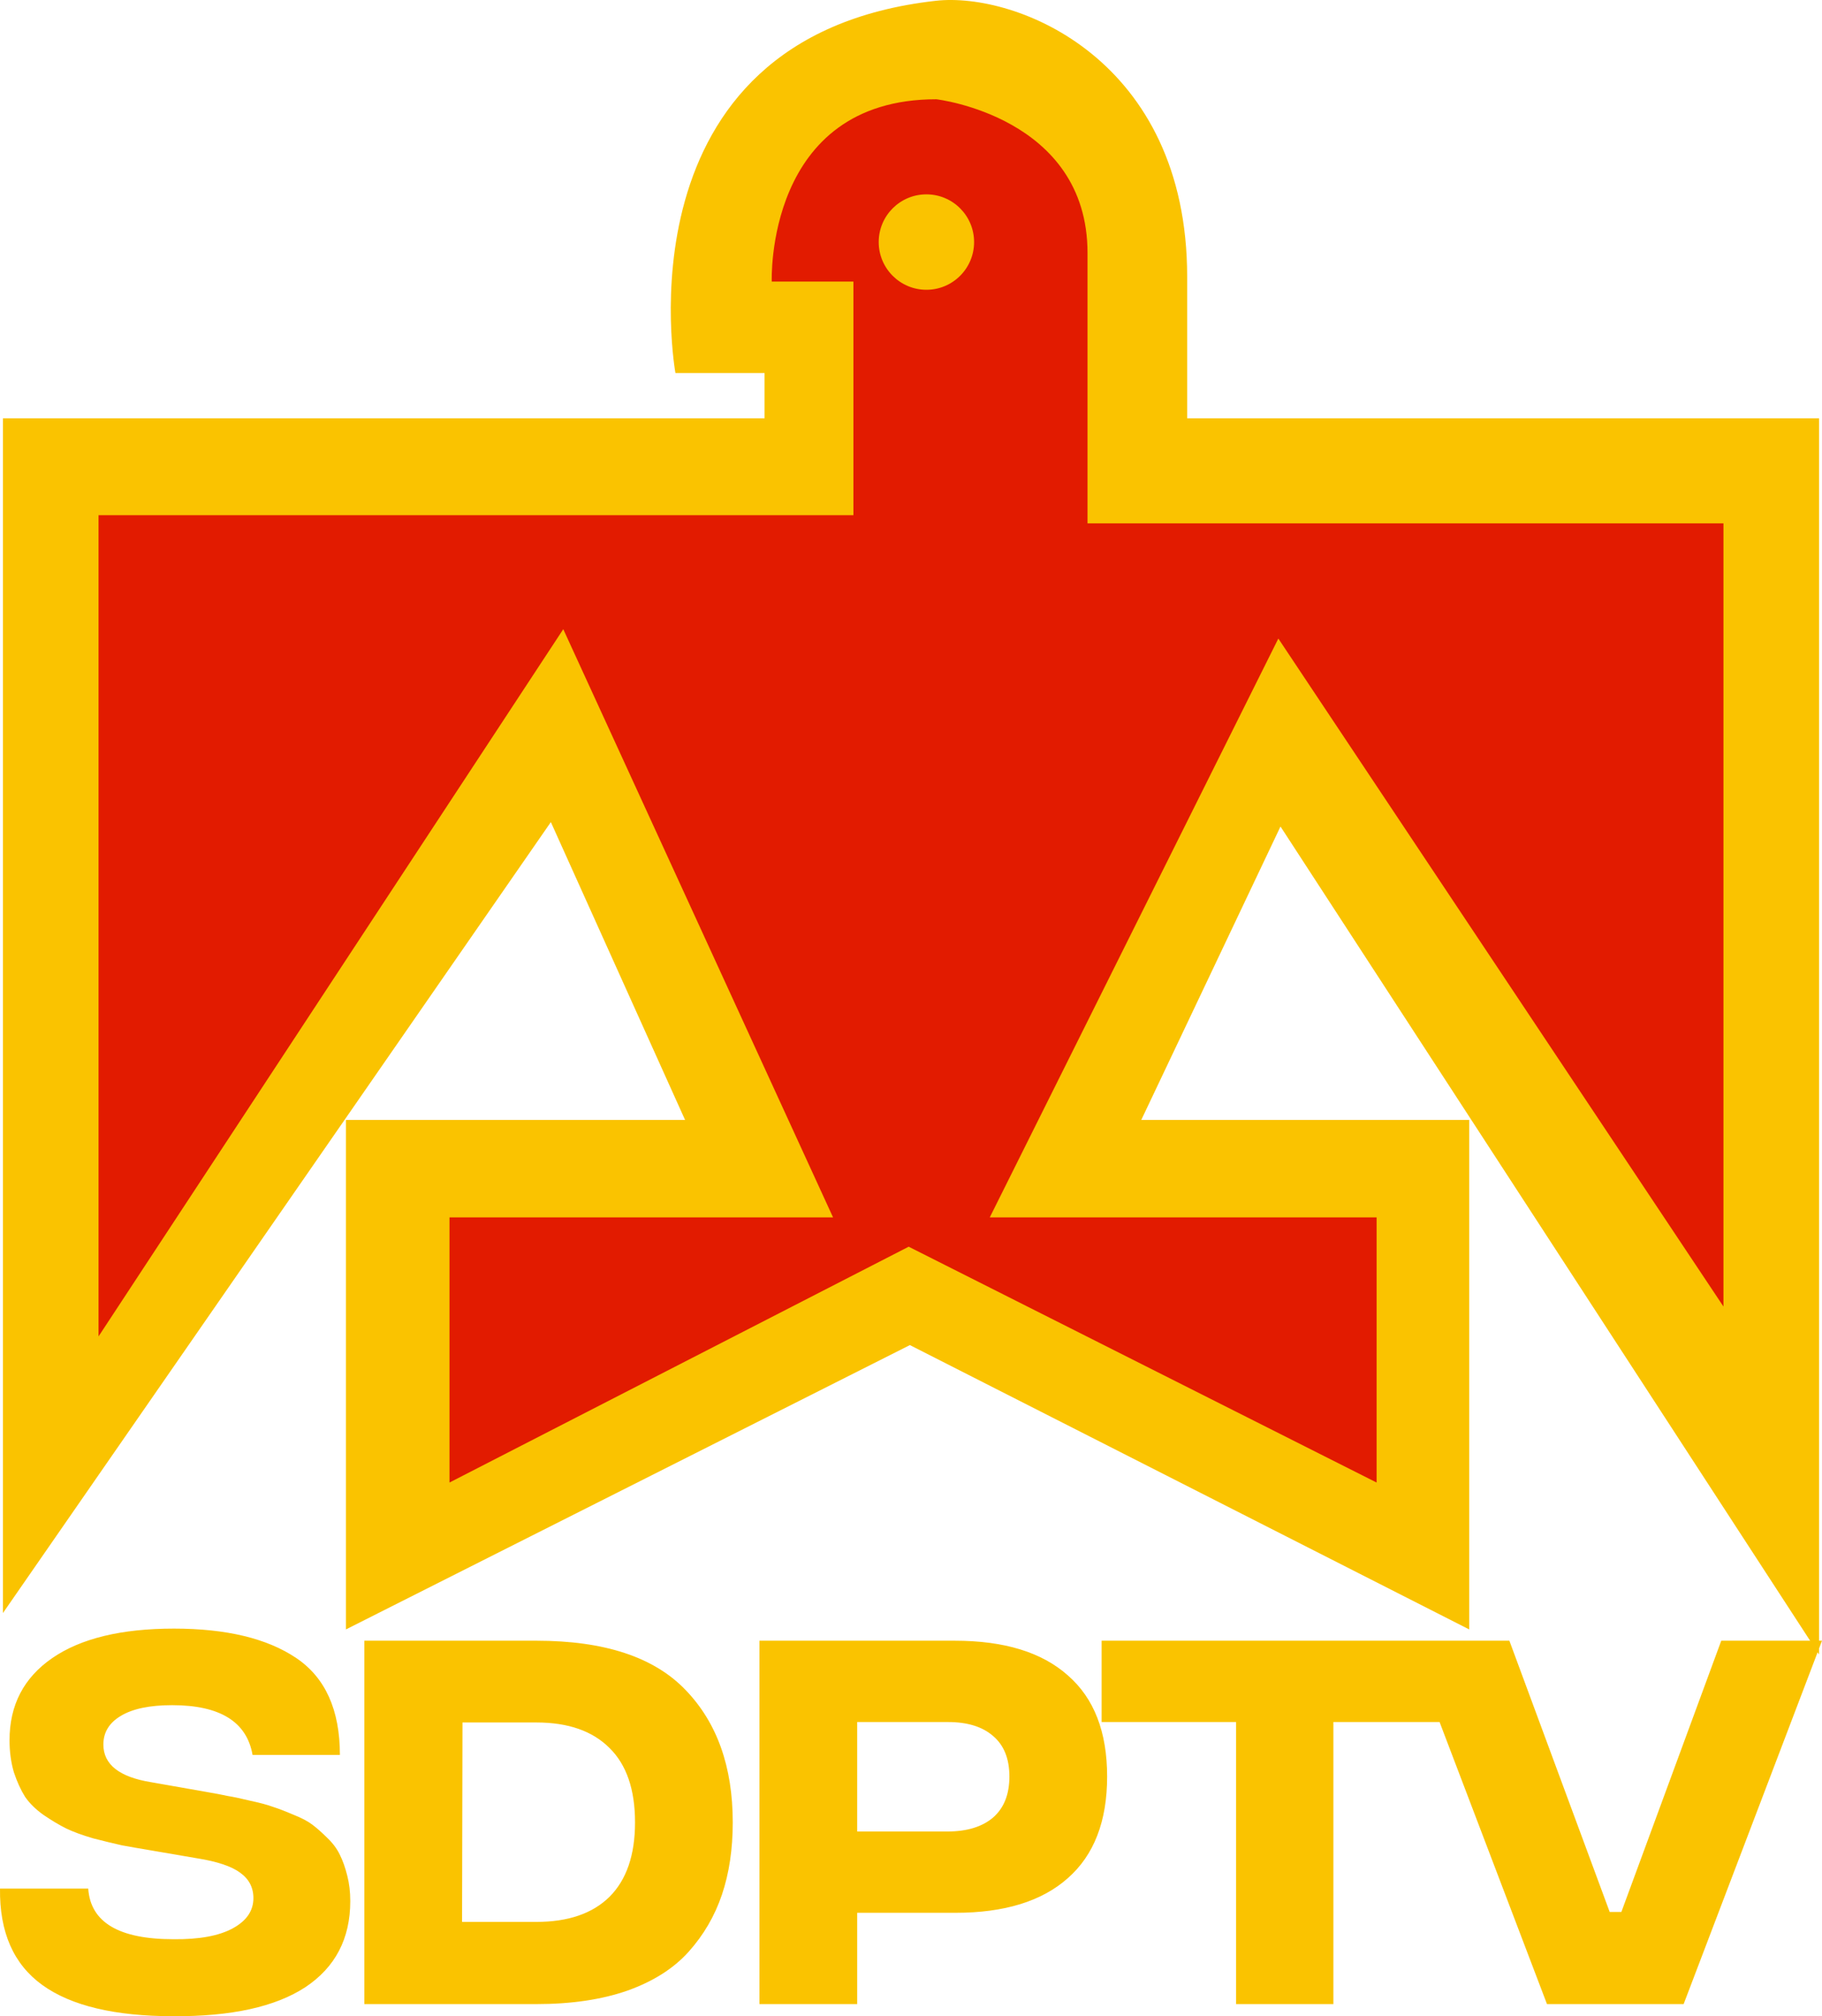
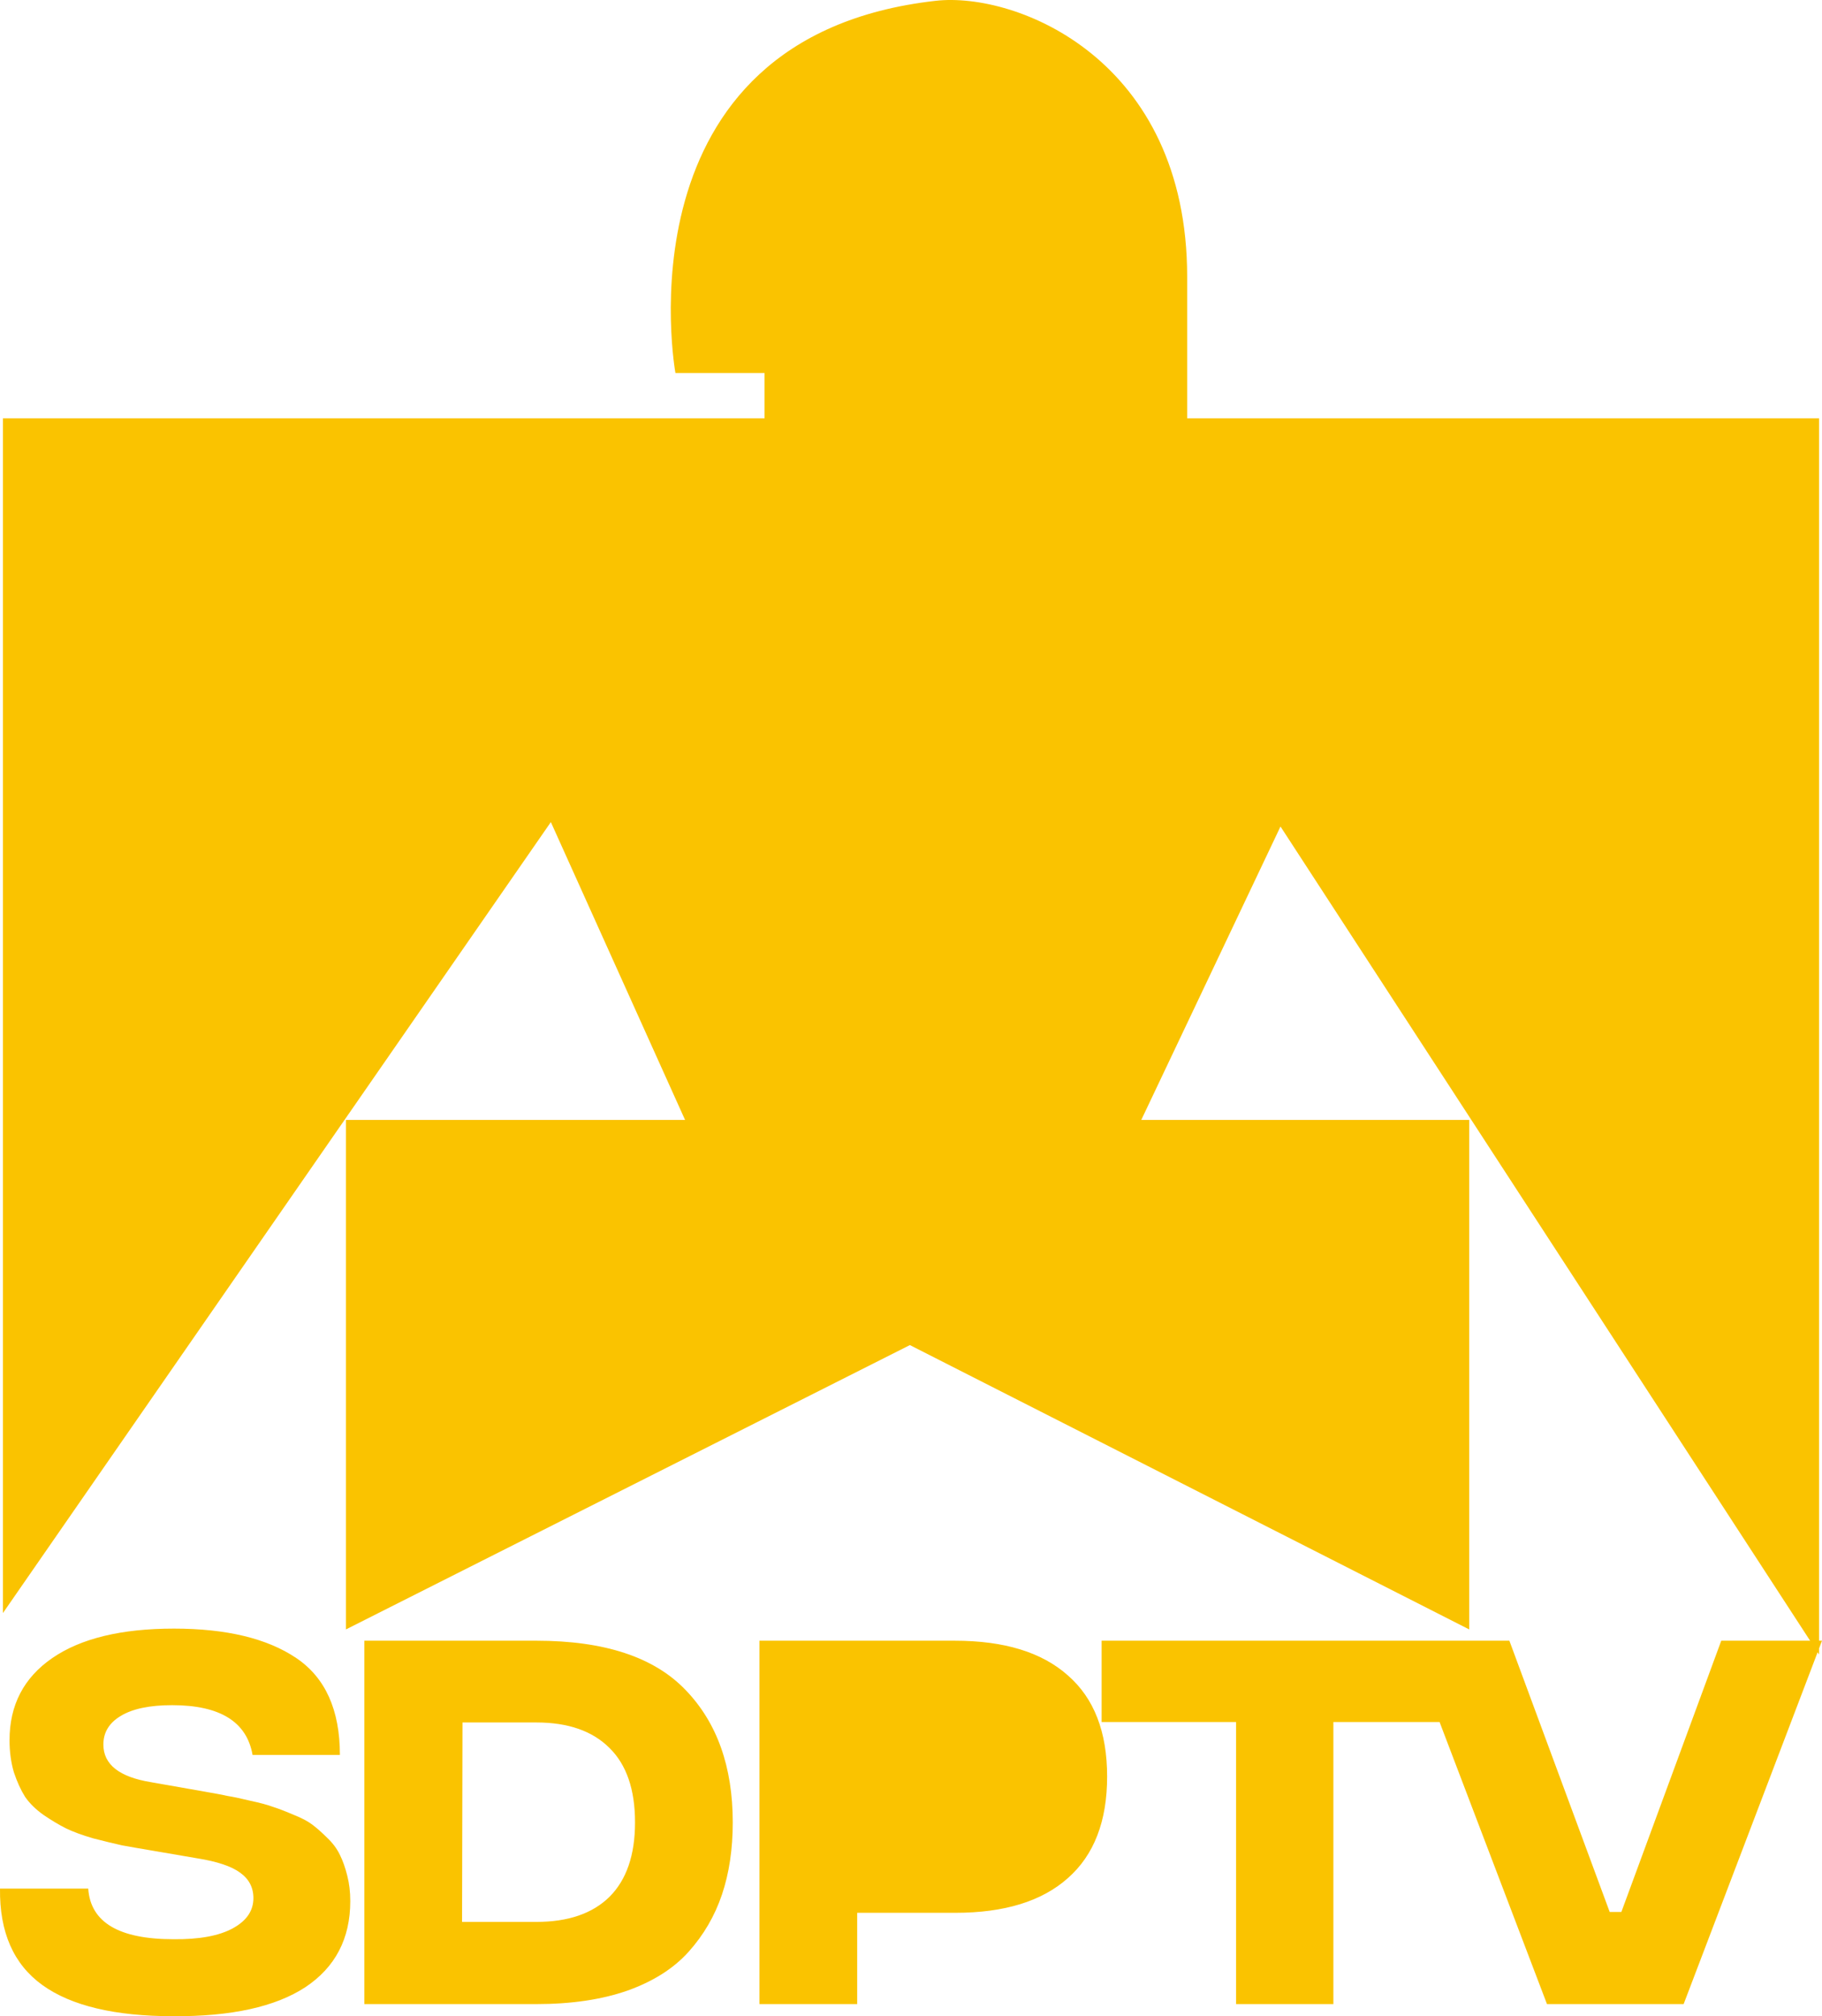
<svg xmlns="http://www.w3.org/2000/svg" xmlns:ns1="http://sodipodi.sourceforge.net/DTD/sodipodi-0.dtd" xmlns:ns2="http://www.inkscape.org/namespaces/inkscape" version="1.1" id="svg824" width="414.482" height="458.467" viewBox="0 0 414.482 458.467" ns1:docname="South Dakota Public Television 1970.svg" ns2:version="1.1.1 (3bf5ae0d25, 2021-09-20)">
  <defs id="defs828" />
  <ns1:namedview id="namedview826" pagecolor="#ffffff" bordercolor="#666666" borderopacity="1.0" ns2:pageshadow="2" ns2:pageopacity="0.0" ns2:pagecheckerboard="0" showgrid="false" ns2:zoom="1.140625" ns2:cx="159.56164" ns2:cy="289.75342" ns2:window-width="1920" ns2:window-height="1001" ns2:window-x="-9" ns2:window-y="-9" ns2:window-maximized="1" ns2:current-layer="g830" />
  <g ns2:groupmode="layer" ns2:label="Image" id="g830" transform="translate(-313.25,-88.005)">
    <path style="fill:#fac300;fill-opacity:1;stroke:none;stroke-width:1px;stroke-linecap:butt;stroke-linejoin:miter;stroke-opacity:1" d="m 487.176,183.123 v -10.301 h -20.274 c 0,0 -13.927,-76.423 59.225,-84.637 18.369,-2.063 57.188,13.306 57.188,62.768 V 183.123 H 727.067 V 464.219 L 604.546,275.945 572.875,342.666 h 74.603 V 458.521 L 520.238,393.863 391.943,458.521 V 342.666 h 77.151 L 438.562,274.939 313.916,454.795 V 183.123 Z" id="path947" ns1:nodetypes="cccssccccccccccccccc" />
-     <path id="path1695" style="fill:#e21b00;fill-opacity:1;stroke:none;stroke-width:1px;stroke-linecap:butt;stroke-linejoin:miter;stroke-opacity:1" d="m 526.246,110.576 c -39.014,0 -37.432,41.461 -37.432,41.461 h 18.582 v 53.113 h -171.728 v 186.74 l 105.72,-160.812 61.373,133.75 h -87.254 v 60.289 l 104.457,-53.625 106.445,53.625 V 364.828 H 538.408 L 604.055,233.205 705.314,385.096 V 207.014 H 560.648 V 145.529 c 0,-30.996 -34.402,-34.953 -34.402,-34.953 z m -2.25,21.623 c 5.992,6.1e-4 10.848,4.858 10.848,10.85 -6.1e-4,5.991 -4.857,10.847 -10.848,10.848 -5.992,4.7e-4 -10.849,-4.856 -10.85,-10.848 -4.7e-4,-5.992 4.857,-10.85 10.85,-10.85 z" ns1:nodetypes="ccccccccccccccccccscccccc" />
-     <path id="path10201" style="font-weight:bold;font-size:118.043px;line-height:100;font-family:'Integral CF';-inkscape-font-specification:'Integral CF Bold';letter-spacing:-3px;word-spacing:0px;fill:#fac300;fill-opacity:1;stroke-width:2.951" d="m 352.799,458.332 c -11.935,0 -21.148,2.228 -27.641,6.688 -6.492,4.459 -9.74,10.691 -9.74,18.691 0,2.623 0.329,5.05 0.984,7.279 0.721,2.164 1.575,4.034 2.559,5.607 1.049,1.508 2.458,2.885 4.229,4.131 1.836,1.246 3.541,2.262 5.115,3.049 1.639,0.787 3.705,1.542 6.197,2.264 2.558,0.656 4.722,1.181 6.492,1.574 1.771,0.328 4.035,0.721 6.789,1.18 l 10.328,1.77 c 4.525,0.721 7.771,1.805 9.738,3.248 2.033,1.443 3.049,3.376 3.049,5.803 0,2.885 -1.573,5.182 -4.721,6.887 -3.148,1.705 -7.64,2.525 -13.477,2.459 -12.395,0 -18.854,-3.837 -19.379,-11.51 h -20.068 c -0.131,9.902 3.083,17.214 9.641,21.936 6.558,4.722 16.494,7.084 29.807,7.084 13.181,0.066 23.182,-2.132 30.002,-6.592 6.82,-4.525 10.23,-11.049 10.23,-19.574 0,-2.099 -0.228,-4.034 -0.688,-5.805 -0.459,-1.836 -1.018,-3.409 -1.674,-4.721 -0.656,-1.377 -1.606,-2.657 -2.852,-3.838 -1.246,-1.246 -2.394,-2.262 -3.443,-3.049 -1.049,-0.787 -2.492,-1.54 -4.328,-2.262 -1.836,-0.787 -3.377,-1.378 -4.623,-1.771 -1.246,-0.459 -2.951,-0.918 -5.115,-1.377 -2.164,-0.525 -3.869,-0.885 -5.115,-1.082 -1.18,-0.262 -2.92,-0.591 -5.215,-0.984 -1.508,-0.262 -2.622,-0.459 -3.344,-0.59 l -8.951,-1.574 c -7.214,-1.18 -10.82,-4.034 -10.82,-8.559 0,-2.754 1.31,-4.918 3.934,-6.492 2.689,-1.639 6.592,-2.459 11.707,-2.459 10.886,0 16.985,3.771 18.297,11.312 h 19.869 c 0,-10.23 -3.312,-17.576 -9.936,-22.035 -6.624,-4.459 -15.902,-6.688 -27.838,-6.688 z m 43.332,2.754 v 82.629 h 39.15 c 7.935,0 14.822,-1.016 20.658,-3.049 5.902,-2.099 10.559,-5.05 13.969,-8.854 3.41,-3.804 5.935,-8.131 7.574,-12.984 1.639,-4.853 2.459,-10.329 2.459,-16.428 0,-12.657 -3.575,-22.691 -10.723,-30.102 -7.148,-7.476 -18.461,-11.213 -33.938,-11.213 z m 89.889,0 v 82.629 h 22.23 v -20.756 h 22.33 c 11.149,0 19.674,-2.623 25.576,-7.869 5.968,-5.246 8.951,-12.952 8.951,-23.117 0,-10.165 -2.983,-17.837 -8.951,-23.018 -5.902,-5.246 -14.46,-7.869 -25.674,-7.869 z m 77.83,0 v 18.492 h 30.594 v 64.137 h 22.133 v -64.137 h 24.16 l 24.434,64.137 h 31.084 l 31.479,-82.629 h -22.92 l -22.723,61.678 h -2.656 l -22.822,-61.678 h -9.441 -13.479 z m -55.6,18.492 h 20.658 c 4.394,0 7.804,1.05 10.23,3.148 2.492,2.099 3.738,5.18 3.738,9.246 0,4.066 -1.246,7.182 -3.738,9.346 -2.492,2.099 -5.936,3.148 -10.33,3.148 h -20.559 z m -89.789,0.1 h 16.82 c 7.214,0 12.756,1.934 16.625,5.803 3.869,3.804 5.805,9.444 5.805,16.92 0,7.41 -1.935,13.051 -5.805,16.92 -3.869,3.804 -9.411,5.705 -16.625,5.705 h -16.918 z" />
+     <path id="path10201" style="font-weight:bold;font-size:118.043px;line-height:100;font-family:'Integral CF';-inkscape-font-specification:'Integral CF Bold';letter-spacing:-3px;word-spacing:0px;fill:#fac300;fill-opacity:1;stroke-width:2.951" d="m 352.799,458.332 c -11.935,0 -21.148,2.228 -27.641,6.688 -6.492,4.459 -9.74,10.691 -9.74,18.691 0,2.623 0.329,5.05 0.984,7.279 0.721,2.164 1.575,4.034 2.559,5.607 1.049,1.508 2.458,2.885 4.229,4.131 1.836,1.246 3.541,2.262 5.115,3.049 1.639,0.787 3.705,1.542 6.197,2.264 2.558,0.656 4.722,1.181 6.492,1.574 1.771,0.328 4.035,0.721 6.789,1.18 l 10.328,1.77 c 4.525,0.721 7.771,1.805 9.738,3.248 2.033,1.443 3.049,3.376 3.049,5.803 0,2.885 -1.573,5.182 -4.721,6.887 -3.148,1.705 -7.64,2.525 -13.477,2.459 -12.395,0 -18.854,-3.837 -19.379,-11.51 h -20.068 c -0.131,9.902 3.083,17.214 9.641,21.936 6.558,4.722 16.494,7.084 29.807,7.084 13.181,0.066 23.182,-2.132 30.002,-6.592 6.82,-4.525 10.23,-11.049 10.23,-19.574 0,-2.099 -0.228,-4.034 -0.688,-5.805 -0.459,-1.836 -1.018,-3.409 -1.674,-4.721 -0.656,-1.377 -1.606,-2.657 -2.852,-3.838 -1.246,-1.246 -2.394,-2.262 -3.443,-3.049 -1.049,-0.787 -2.492,-1.54 -4.328,-2.262 -1.836,-0.787 -3.377,-1.378 -4.623,-1.771 -1.246,-0.459 -2.951,-0.918 -5.115,-1.377 -2.164,-0.525 -3.869,-0.885 -5.115,-1.082 -1.18,-0.262 -2.92,-0.591 -5.215,-0.984 -1.508,-0.262 -2.622,-0.459 -3.344,-0.59 l -8.951,-1.574 c -7.214,-1.18 -10.82,-4.034 -10.82,-8.559 0,-2.754 1.31,-4.918 3.934,-6.492 2.689,-1.639 6.592,-2.459 11.707,-2.459 10.886,0 16.985,3.771 18.297,11.312 h 19.869 c 0,-10.23 -3.312,-17.576 -9.936,-22.035 -6.624,-4.459 -15.902,-6.688 -27.838,-6.688 z m 43.332,2.754 v 82.629 h 39.15 c 7.935,0 14.822,-1.016 20.658,-3.049 5.902,-2.099 10.559,-5.05 13.969,-8.854 3.41,-3.804 5.935,-8.131 7.574,-12.984 1.639,-4.853 2.459,-10.329 2.459,-16.428 0,-12.657 -3.575,-22.691 -10.723,-30.102 -7.148,-7.476 -18.461,-11.213 -33.938,-11.213 z m 89.889,0 v 82.629 h 22.23 v -20.756 h 22.33 c 11.149,0 19.674,-2.623 25.576,-7.869 5.968,-5.246 8.951,-12.952 8.951,-23.117 0,-10.165 -2.983,-17.837 -8.951,-23.018 -5.902,-5.246 -14.46,-7.869 -25.674,-7.869 z m 77.83,0 v 18.492 h 30.594 v 64.137 h 22.133 v -64.137 h 24.16 l 24.434,64.137 h 31.084 l 31.479,-82.629 h -22.92 l -22.723,61.678 h -2.656 l -22.822,-61.678 h -9.441 -13.479 z m -55.6,18.492 h 20.658 h -20.559 z m -89.789,0.1 h 16.82 c 7.214,0 12.756,1.934 16.625,5.803 3.869,3.804 5.805,9.444 5.805,16.92 0,7.41 -1.935,13.051 -5.805,16.92 -3.869,3.804 -9.411,5.705 -16.625,5.705 h -16.918 z" />
  </g>
</svg>